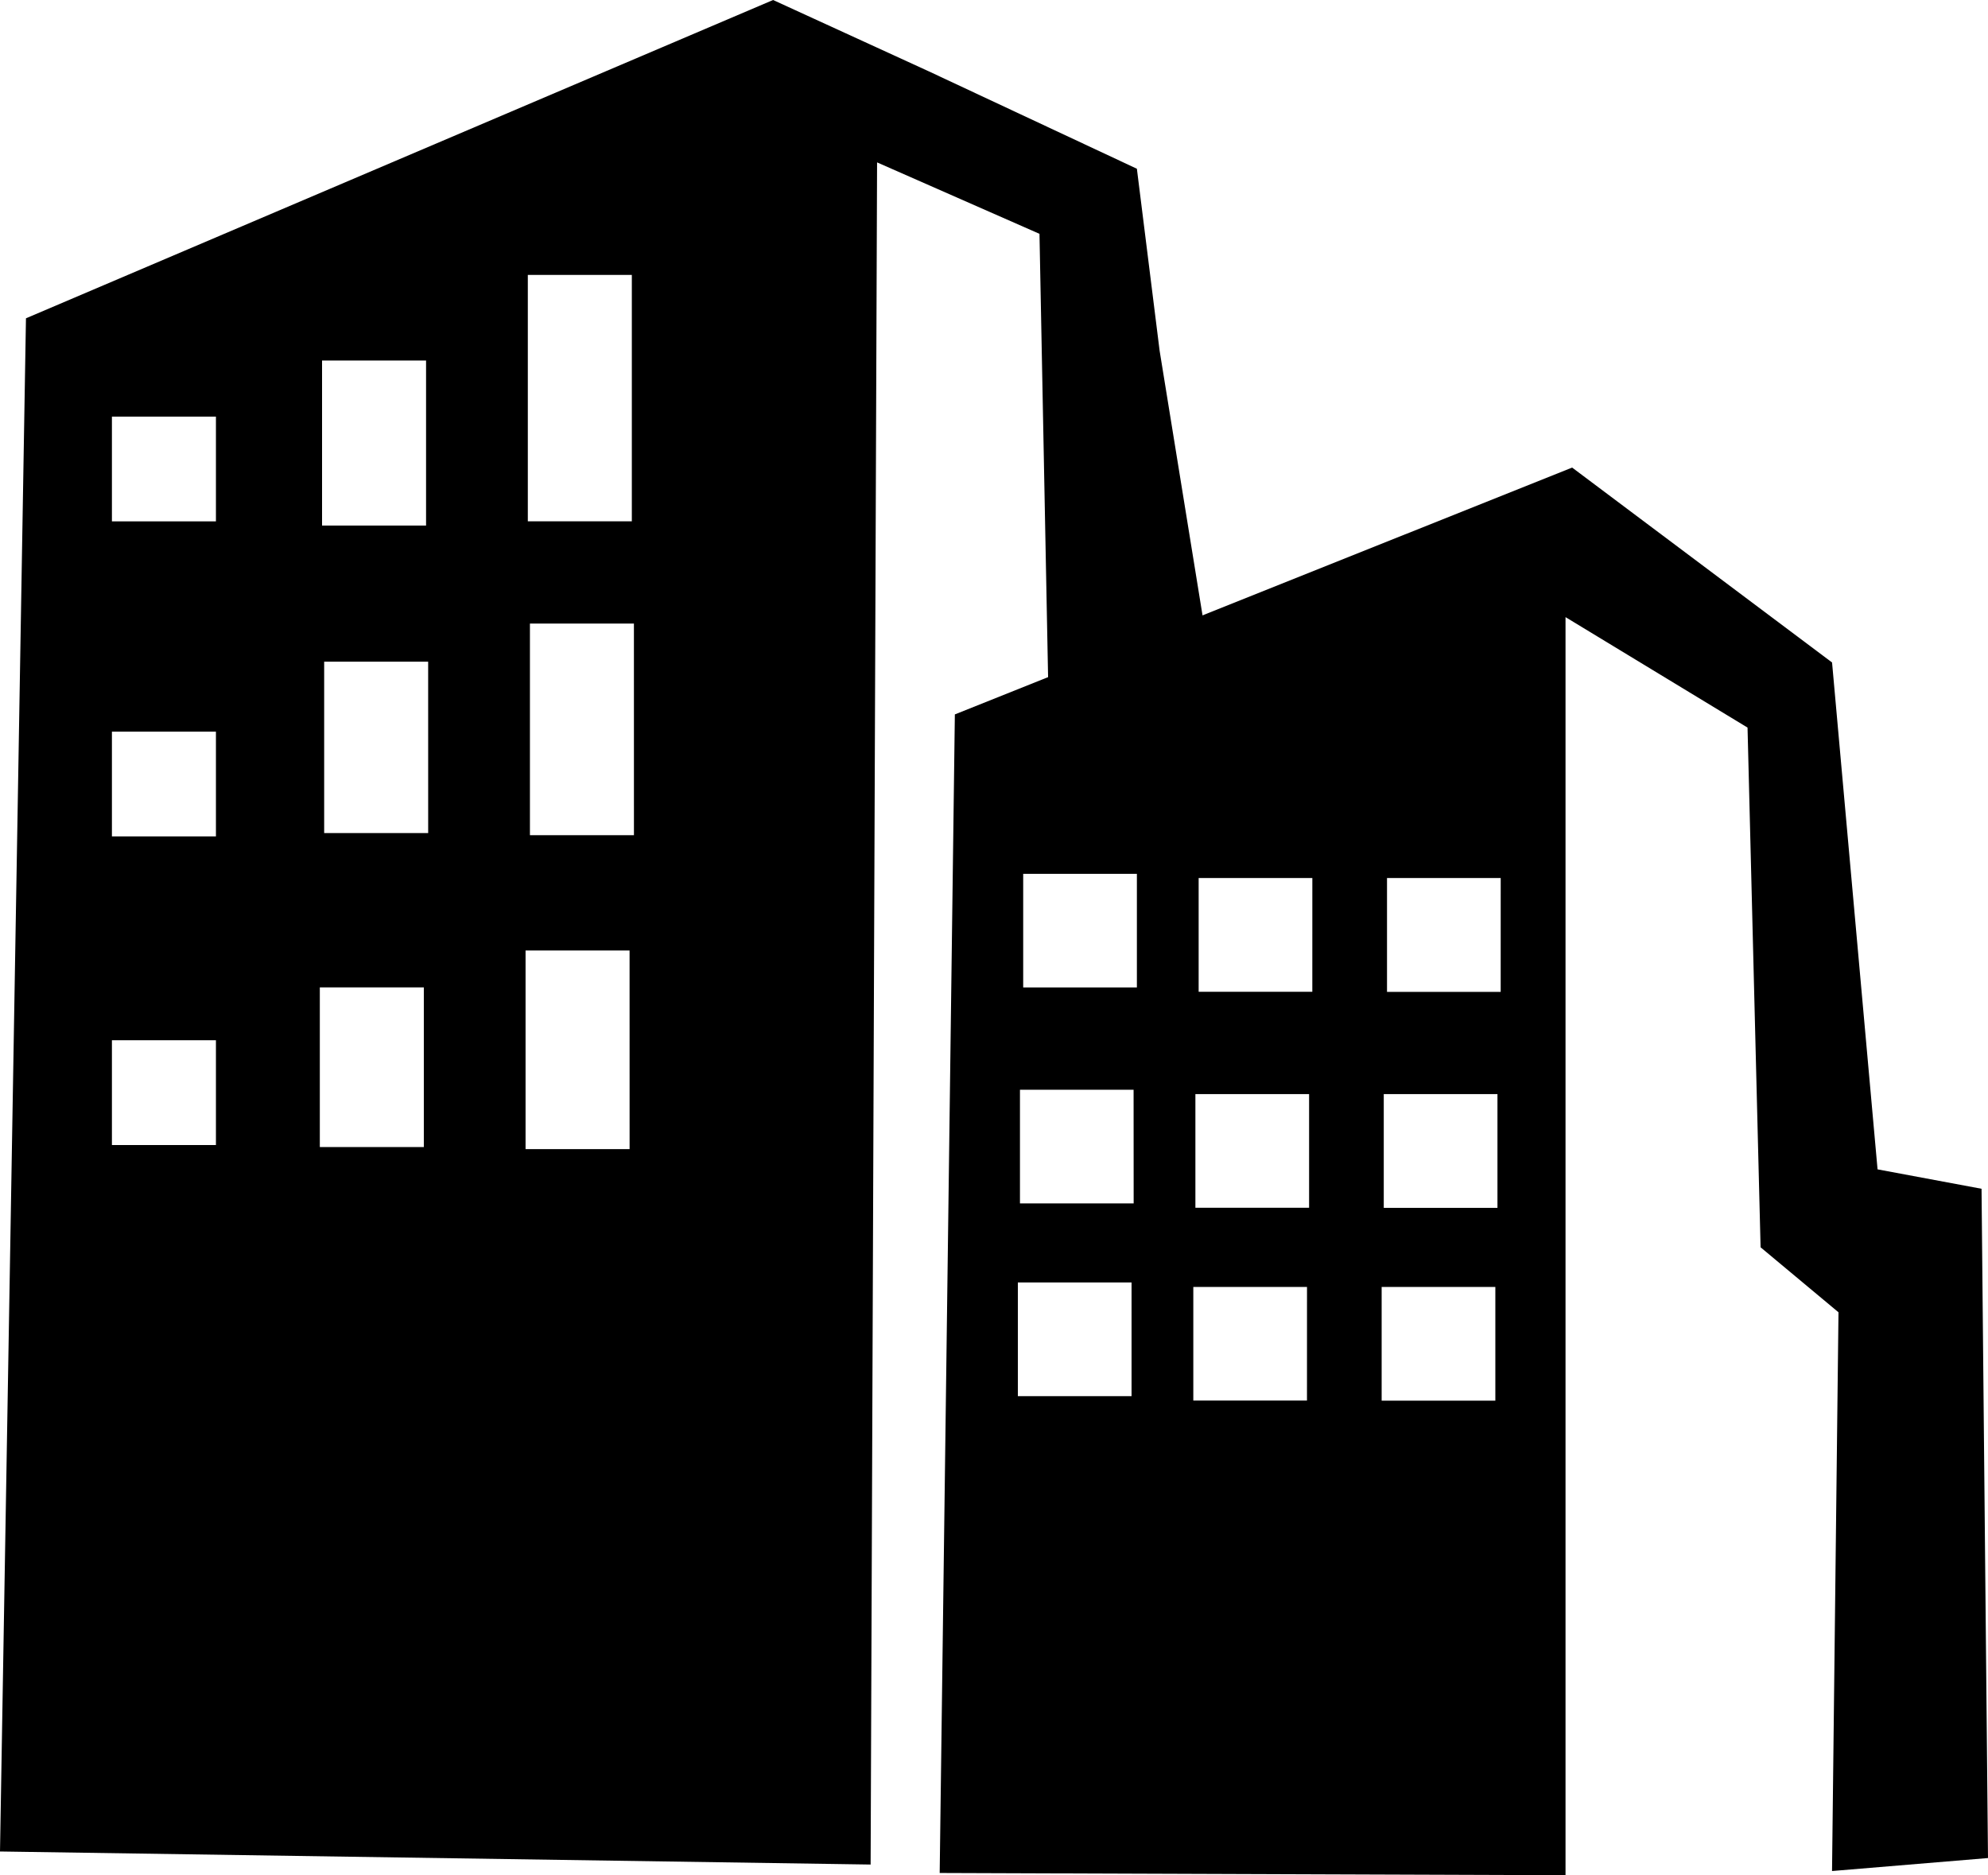
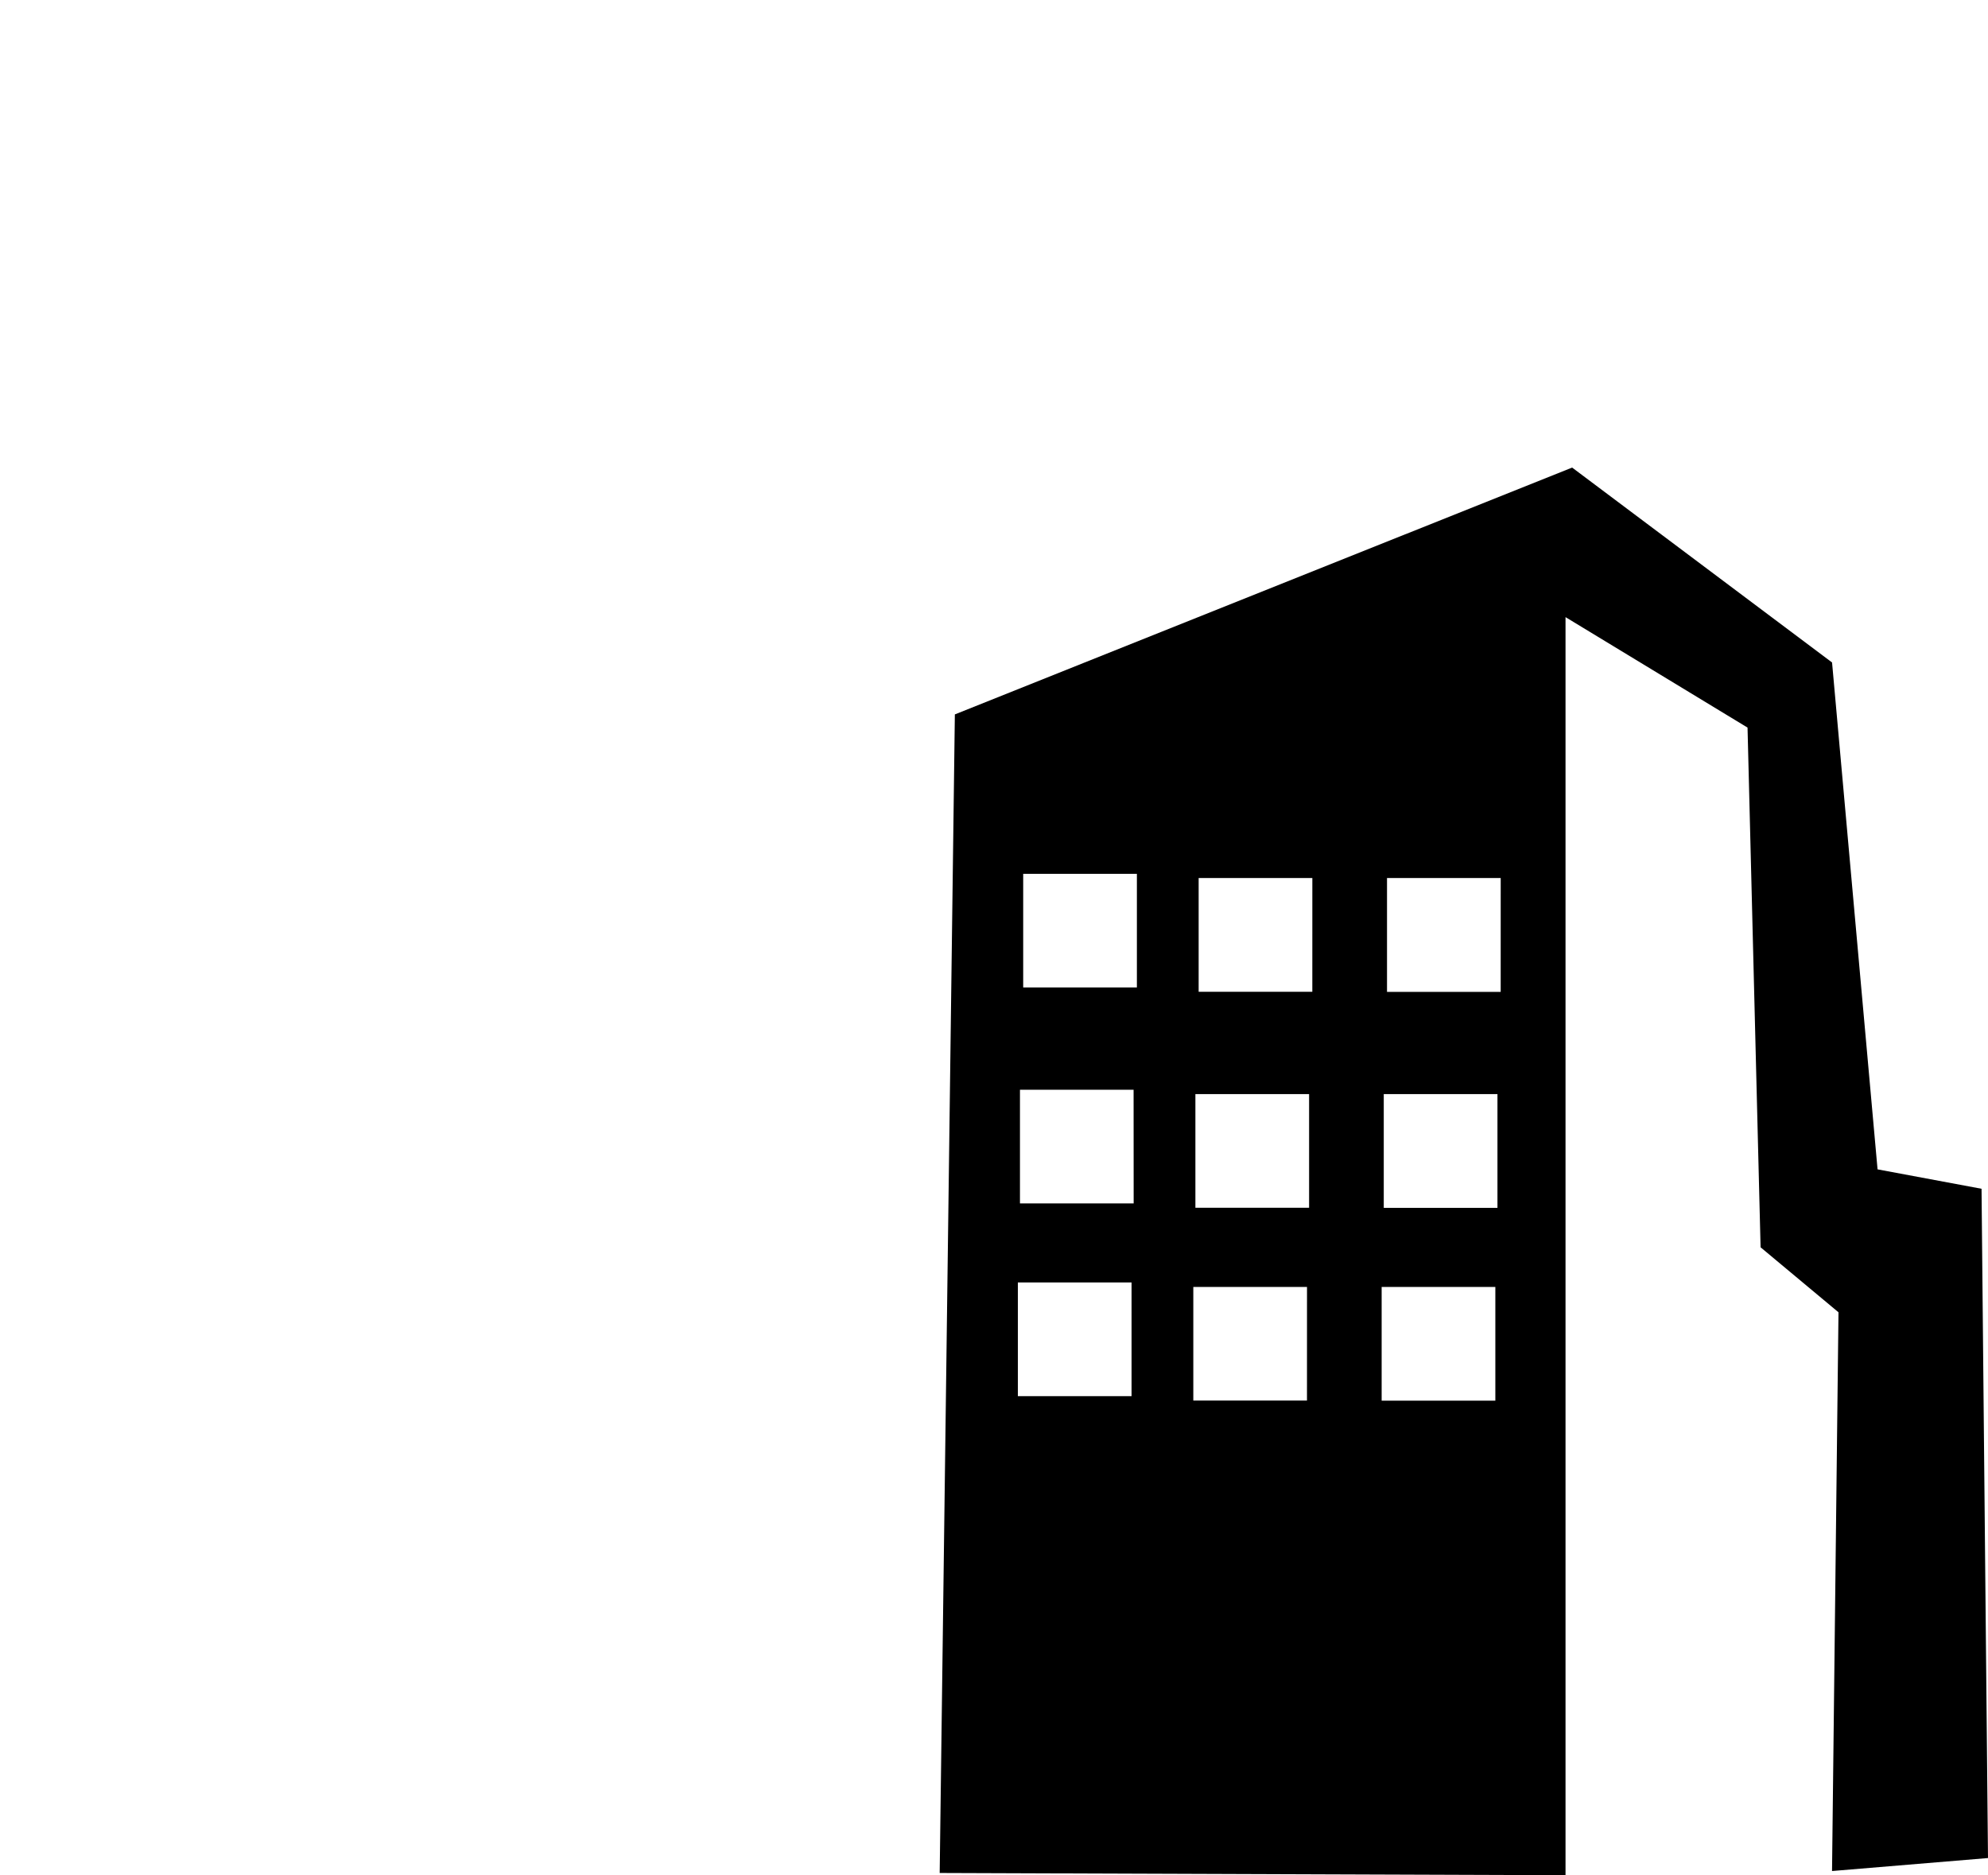
<svg xmlns="http://www.w3.org/2000/svg" id="Layer_1" data-name="Layer 1" viewBox="0 0 819.2 772.76">
  <defs>
    <style>.cls-1{fill:none;}.cls-2{clip-path:url(#clip-path);}</style>
    <clipPath id="clip-path" transform="translate(-10.88 88.68)">
      <rect class="cls-1" x="11" y="-88.72" width="819.84" height="773.76" />
    </clipPath>
  </defs>
  <title>businessicon_8</title>
  <g class="cls-2">
-     <path d="M488.73,55.86l-9.37-75L393.7-59.24,329.45-88.68,21.58,42.49,10.88,674.3l358.76,5.38L372.3-21.76,439.22,7.68l3.58,184.27,63.8-25.86ZM228.38,24.62h42.86V126.15H228.38ZM143.59,59.9h42.86v68H143.59ZM99.86,383.18H57V340H99.86Zm0-127.18H57V212.83H99.86Zm0-129.84H57V83H99.86ZM185.53,384H142.67V318.21h42.86Zm1.79-129.38H144.46V184h42.85Zm83,130.25H227.45V303h42.86Zm1.79-129.38H229.25V168.29H272.1Zm0,0" transform="translate(-10.88 88.68)" />
-   </g>
+     </g>
  <path d="M830.08,677,827.42,401.2l-42.85-8L765.82,184.32,658.71,104,404.35,205.72l-6.25,477.44,257.89.92V165.63l75,45.52,5.38,214.17,32.1,26.78-2.66,230.25ZM477.16,486.65H430.31V439.81h46.85Zm.87-79.41H431.18V360.39H478Zm1.33-89H432.51V271.41h46.85Zm70.09,170.24H502.61V441.65h46.85Zm.87-79.46H503.47V362.19h46.85Zm1.33-89H504.81V273.15h46.85Zm75.42,168.5H580.22V441.65h46.85Zm.87-79.46H581.09V362.19h46.85Zm1.33-89H582.43V273.15h46.85Zm0,0" transform="translate(-10.88 88.68)" />
</svg>